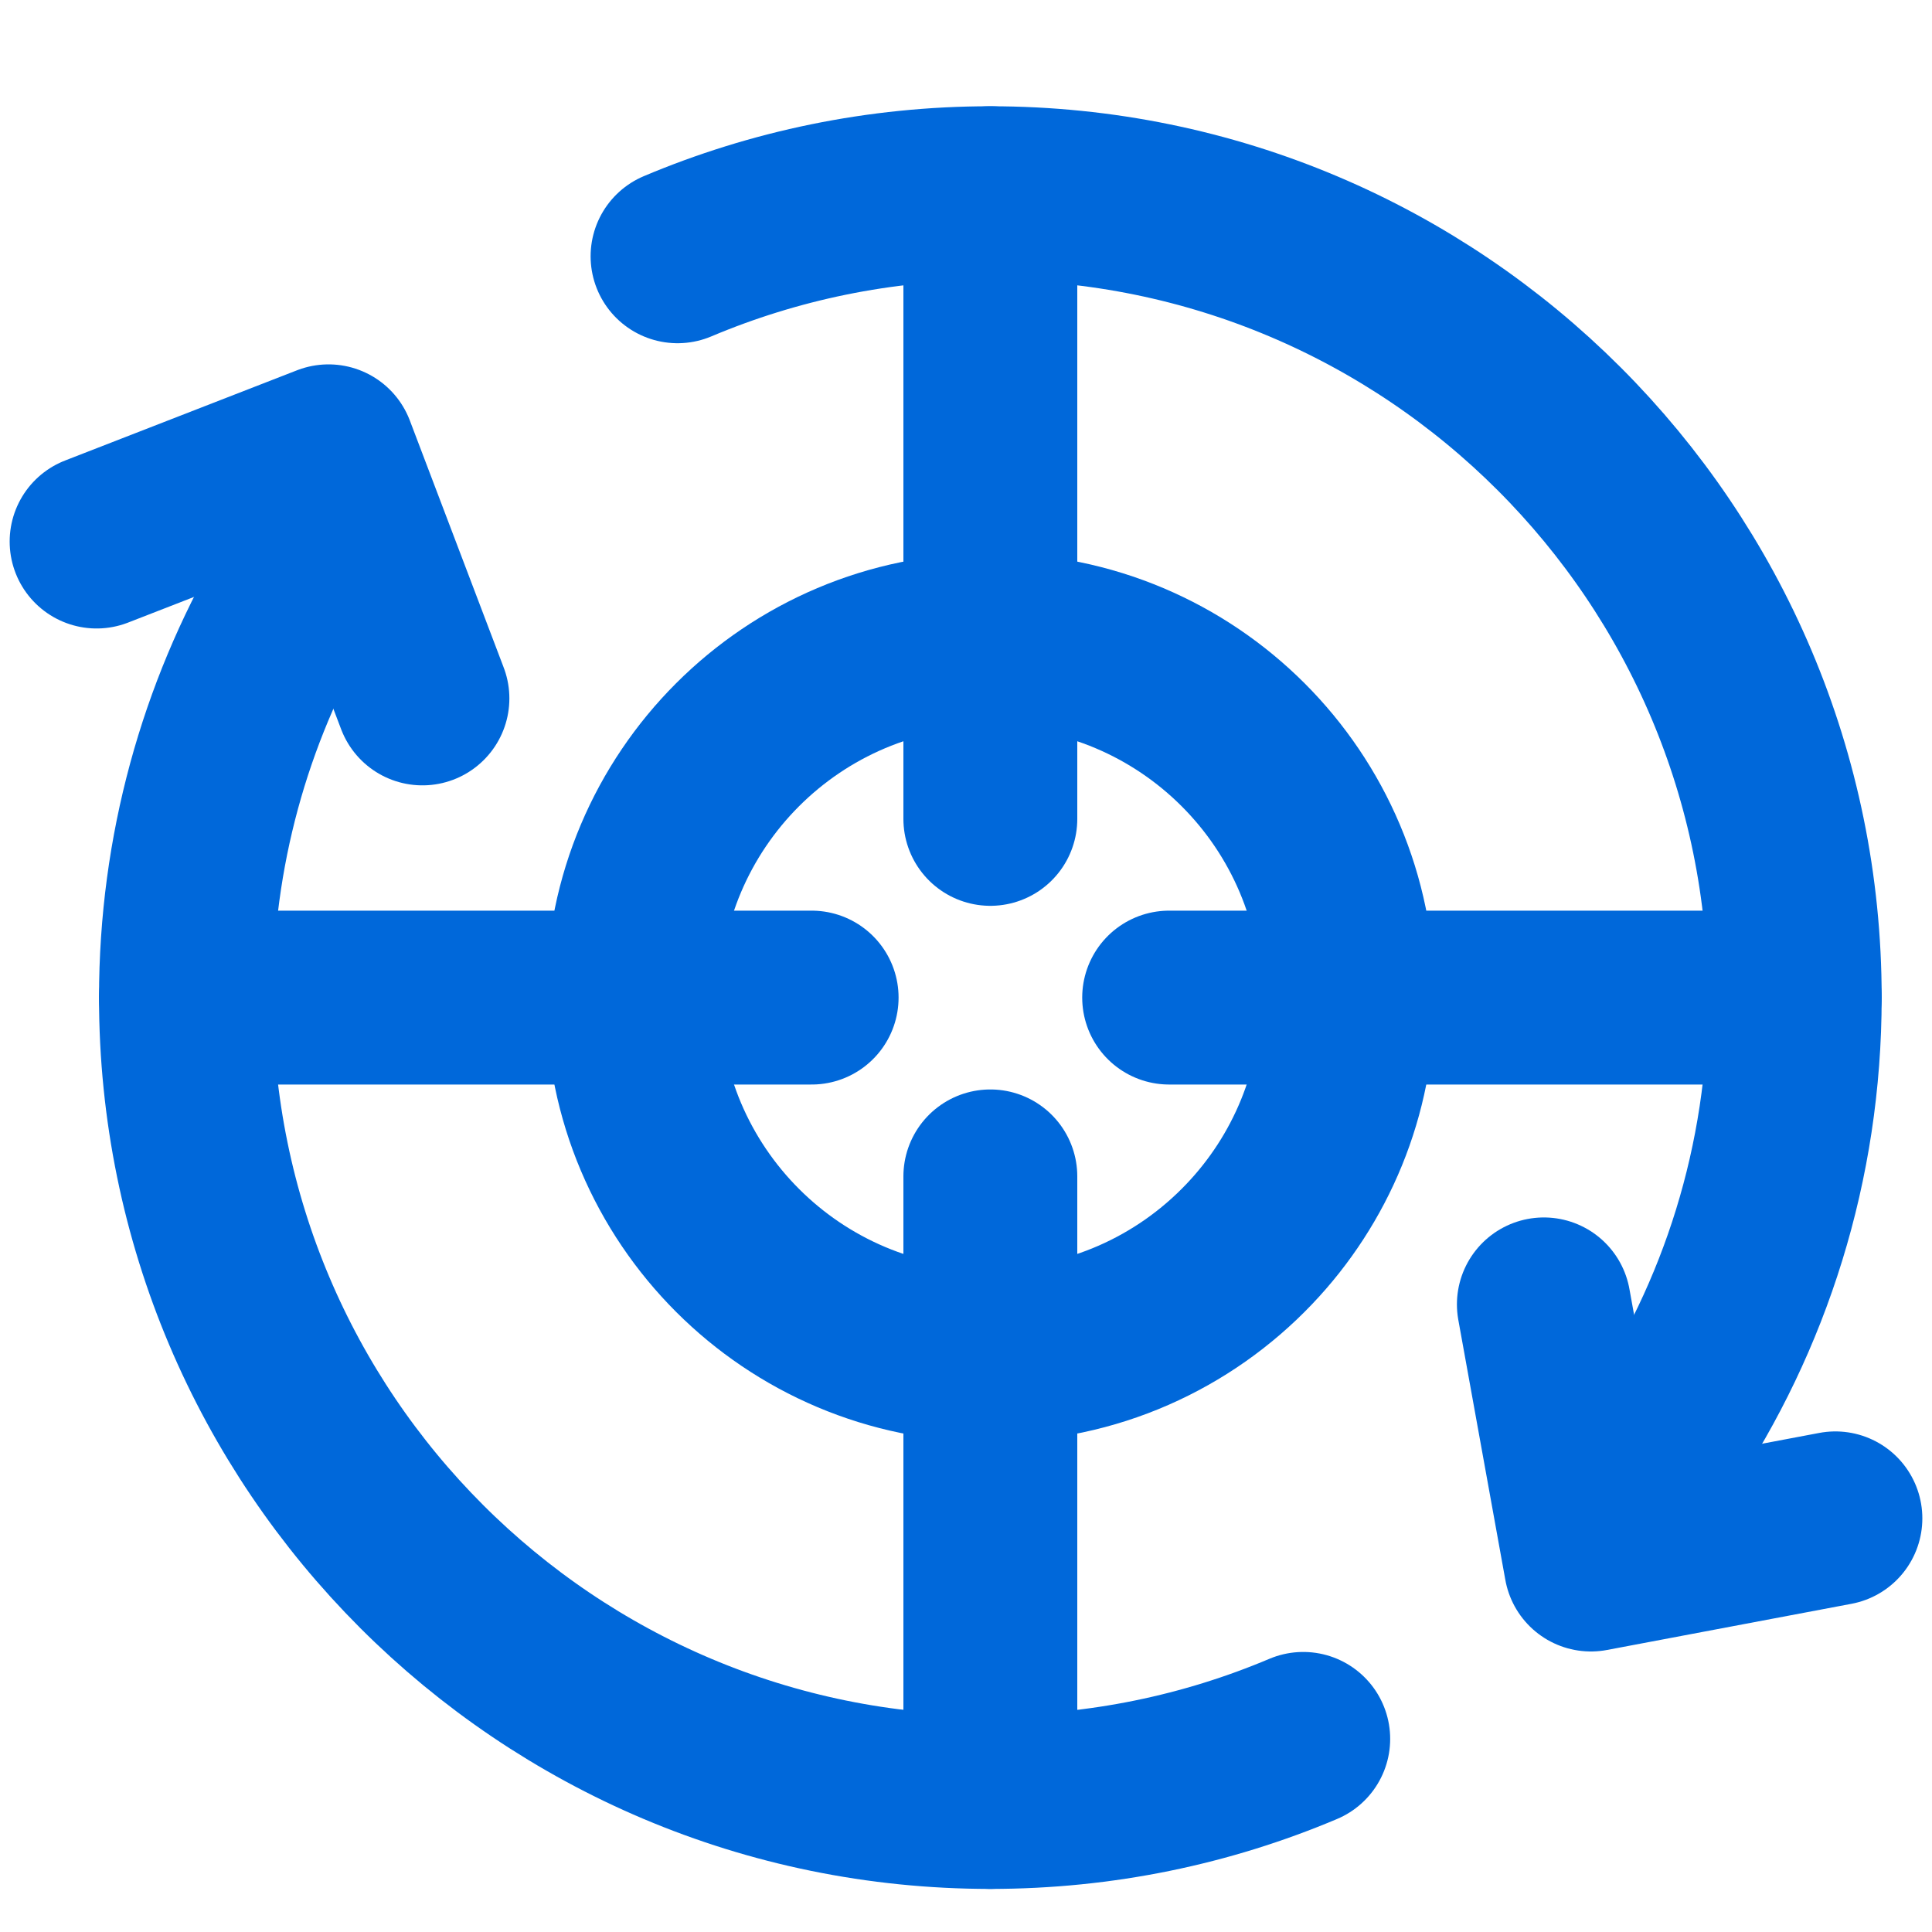
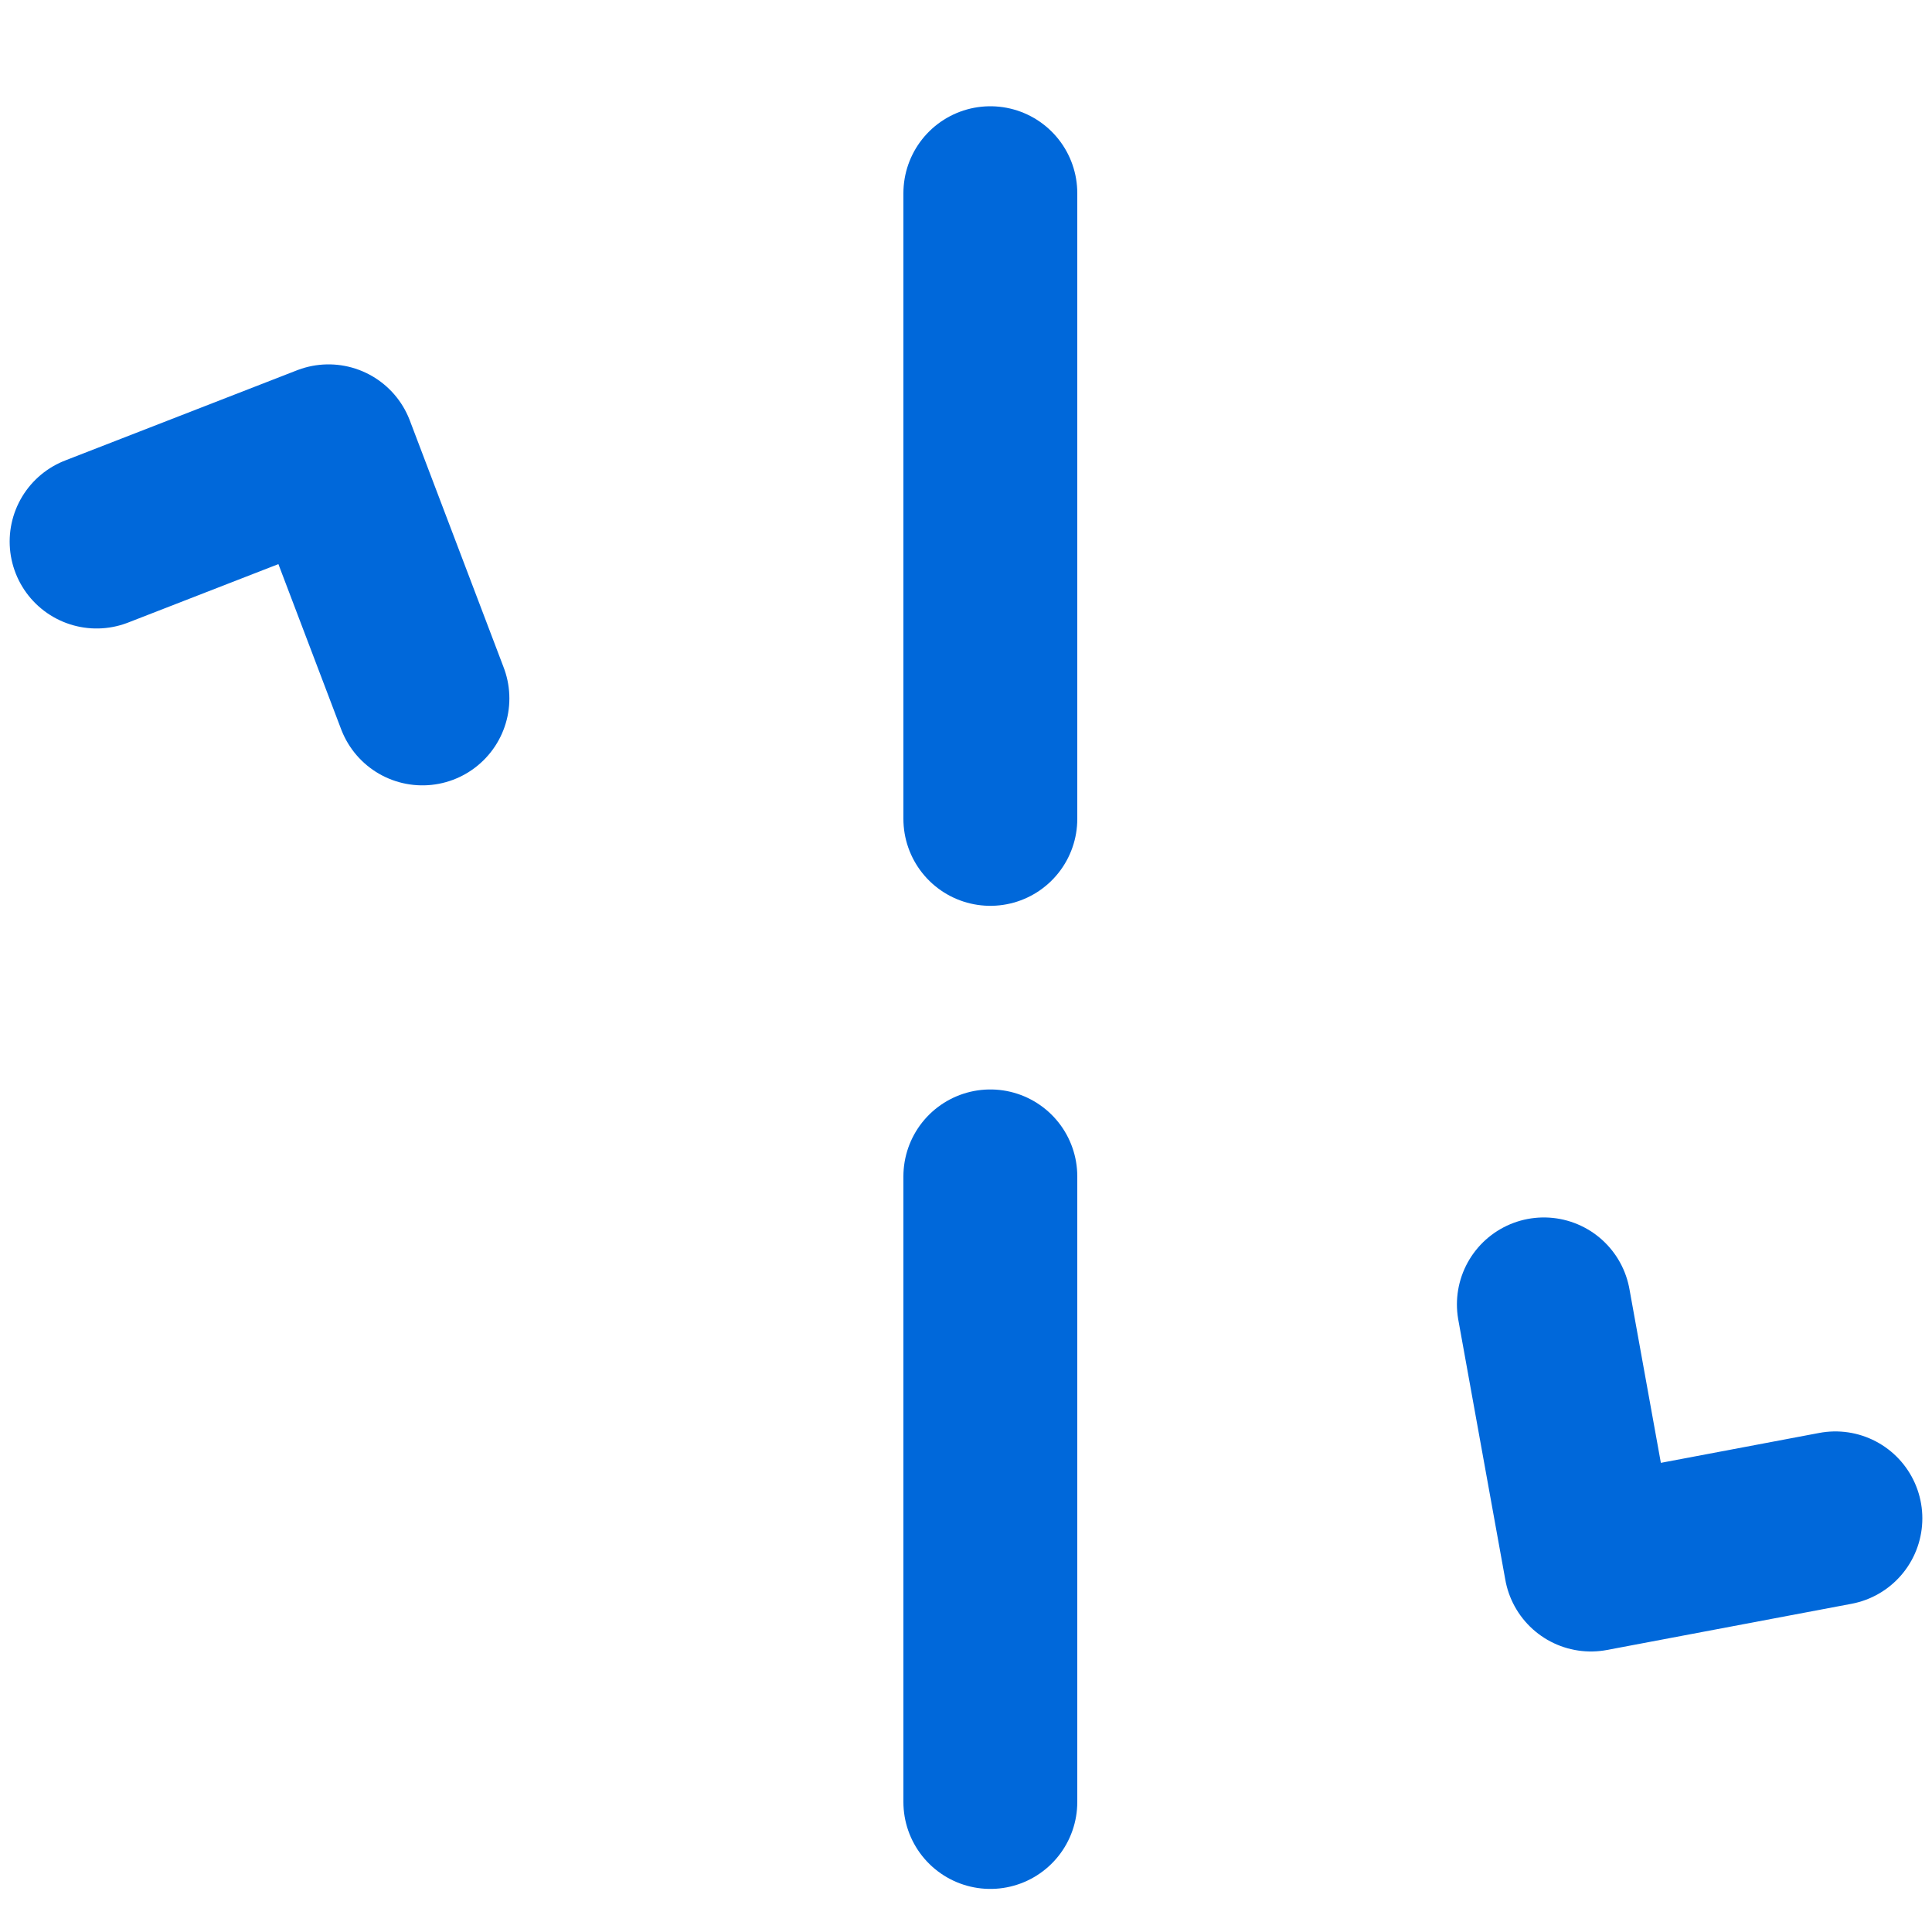
<svg xmlns="http://www.w3.org/2000/svg" width="20" height="20" viewBox="0 0 20 20" fill="none">
  <g id="ITDR">
    <g id="ITDR_2">
-       <path id="Ellipse 817" d="M17.177 14.953C18.063 13.63 18.579 12.039 18.579 10.327C18.579 5.728 14.851 2 10.252 2C9.104 2 8.009 2.233 7.014 2.653M3.039 6.164C2.331 7.388 1.925 8.81 1.925 10.327C1.925 14.926 5.653 18.654 10.252 18.654C11.401 18.654 12.495 18.422 13.491 18.001" stroke="#0068DA" stroke-width="1.8" stroke-linecap="round" />
-       <path id="Ellipse 818" d="M13.953 10.327C13.953 11.316 13.565 12.215 12.932 12.879C12.258 13.587 11.307 14.028 10.252 14.028C8.208 14.028 6.551 12.371 6.551 10.327C6.551 8.283 8.208 6.626 10.252 6.626C12.296 6.626 13.953 8.283 13.953 10.327Z" stroke="#0068DA" stroke-width="1.8" />
      <path id="Vector" d="M4.373 7.23L3.401 4.672L1 5.606" stroke="#0068DA" stroke-width="1.8" stroke-linecap="round" stroke-linejoin="round" />
      <path id="Vector_2" d="M15.982 13.503L16.469 16.196L19 15.718" stroke="#0068DA" stroke-width="1.8" stroke-linecap="round" stroke-linejoin="round" />
-       <path id="Line 62" d="M12.103 10.327H18.579" stroke="#0068DA" stroke-width="1.8" stroke-linecap="round" />
-       <path id="Line 63" d="M1.925 10.327H8.402" stroke="#0068DA" stroke-width="1.8" stroke-linecap="round" />
      <path id="Line 64" d="M10.252 8.477L10.252 2" stroke="#0068DA" stroke-width="1.8" stroke-linecap="round" />
      <path id="Line 65" d="M10.252 18.654L10.252 12.178" stroke="#0068DA" stroke-width="1.8" stroke-linecap="round" />
    </g>
  </g>
</svg>